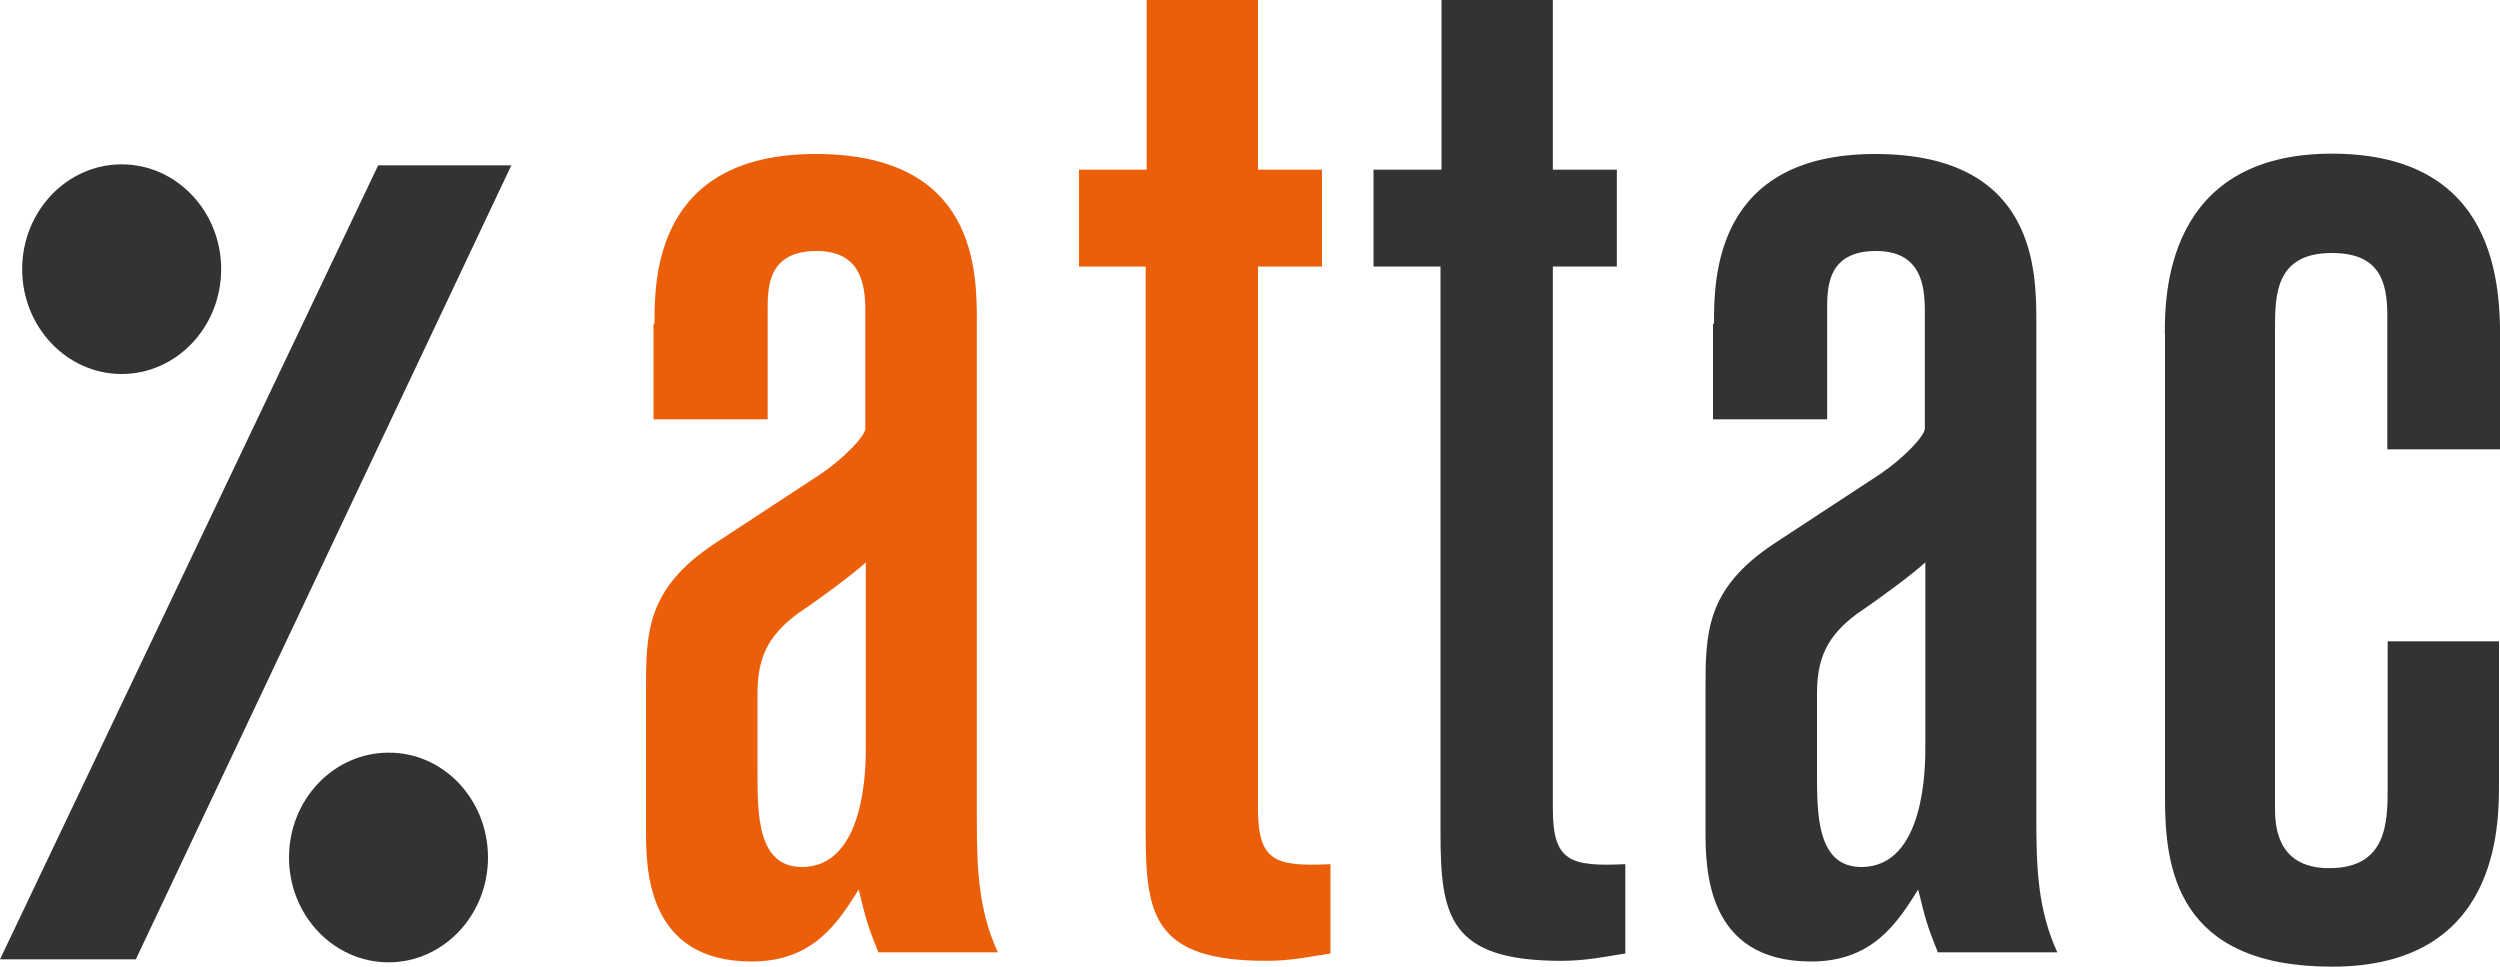
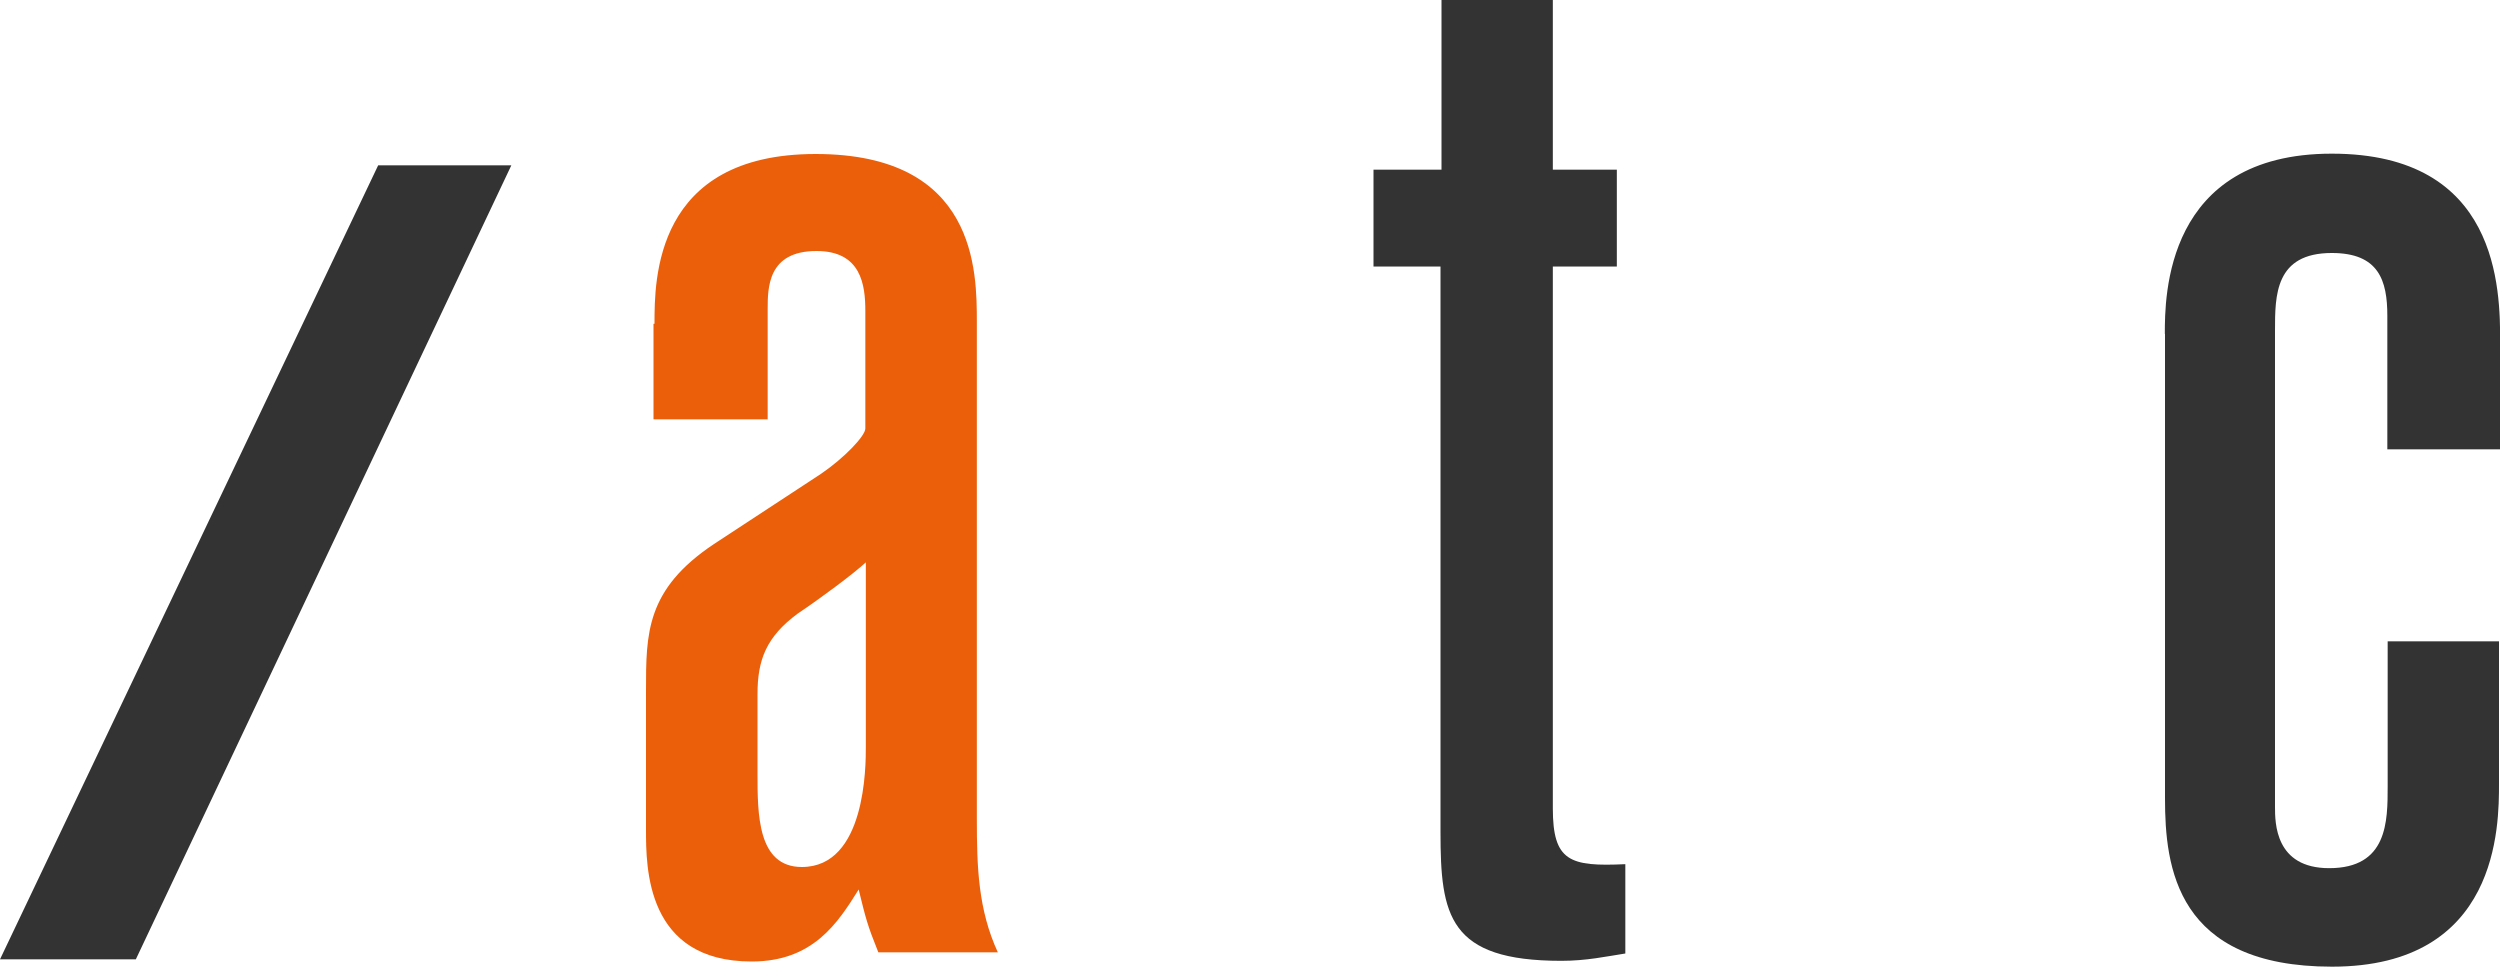
<svg xmlns="http://www.w3.org/2000/svg" id="b" viewBox="0 0 150 58">
  <g id="c">
-     <path d="M13.27,16.15c0,3.47-2.68,6.29-5.97,6.29s-5.97-2.82-5.97-6.29,2.68-6.29,5.97-6.29c3.29,0,5.97,2.82,5.97,6.29" fill="#333" stroke-width="0" />
-     <path d="M29.28,51.45c0,3.47-2.68,6.29-5.97,6.29s-5.97-2.82-5.97-6.29,2.68-6.29,5.97-6.29c3.29-.02,5.97,2.8,5.97,6.29" fill="#333" stroke-width="0" />
    <polygon points="22.69 9.92 0 57.56 8.15 57.56 30.68 9.92 22.69 9.92" fill="#333" stroke-width="0" />
    <path d="M51.95,33.74c-.67.63-2.66,2.12-4.08,3.07-1.91,1.41-2.42,2.8-2.42,4.84v4.74c0,2.46,0,5.63,2.66,5.63,3.84,0,3.84-6.07,3.84-7.2v-11.07ZM39.27,19.42c0-2.64,0-10.18,9.67-10.18s9.67,7.04,9.67,10.1v29.79c0,2.9.08,5.45,1.26,8.01h-7.17c-.67-1.67-.75-2.02-1.18-3.77-1.26,2.02-2.74,4.32-6.42,4.32-6.34,0-6.34-5.63-6.34-7.91v-8.35c0-3.43,0-6.07,4.08-8.79l6.42-4.21c1.42-.97,2.66-2.28,2.66-2.72v-7.04c0-1.57-.24-3.61-2.93-3.61-2.93,0-2.93,2.2-2.93,3.51v6.59h-6.85v-5.73s.04,0,.04,0Z" fill="#eb5f0a" stroke-width="0" />
-     <path d="M75.48,0v10.18h3.84v5.81h-3.84v32.51c0,3.17,1,3.51,4.35,3.35v5.36c-1.18.18-2.34.44-3.84.44-6.77,0-7.25-2.72-7.25-7.72V15.99h-4v-5.81h4.06V0h6.68Z" fill="#eb5f0a" stroke-width="0" />
    <path d="M93.17,0v10.18h3.84v5.81h-3.84v32.51c0,3.17,1,3.51,4.35,3.35v5.36c-1.16.18-2.34.44-3.84.44-6.77,0-7.25-2.72-7.25-7.72V15.99h-4.02v-5.81h4.08V0h6.68Z" fill="#333" stroke-width="0" />
-     <path d="M115.52,33.74c-.67.63-2.66,2.12-4.08,3.07-1.91,1.41-2.42,2.8-2.42,4.84v4.74c0,2.46,0,5.63,2.66,5.63,3.84,0,3.84-6.07,3.84-7.2v-11.07ZM102.84,19.42c0-2.64,0-10.18,9.67-10.18s9.67,7.04,9.67,10.1v29.79c0,2.9.08,5.45,1.26,8.01h-7.17c-.67-1.67-.75-2.02-1.18-3.77-1.26,2.02-2.74,4.32-6.42,4.32-6.34,0-6.34-5.63-6.34-7.91v-8.35c0-3.43,0-6.07,4.08-8.79l6.42-4.21c1.42-.97,2.66-2.28,2.66-2.72v-7.04c0-1.57-.24-3.61-2.93-3.61-2.93,0-2.93,2.2-2.93,3.51v6.59h-6.85v-5.73s.04,0,.04,0Z" fill="#333" stroke-width="0" />
    <path d="M129.89,20.03c0-2.2,0-10.81,10.02-10.81s10.1,8.09,10.1,11.33v6.41h-6.77v-8.01c0-2.12-.51-3.77-3.33-3.77-3.41,0-3.41,2.54-3.41,4.66v28.56c0,.97,0,3.69,3.25,3.69,3.51,0,3.51-2.8,3.51-4.92v-8.69h6.68v8.53c0,2.54,0,10.99-10.02,10.99-9.35,0-10.02-5.97-10.02-10.1v-27.87h-.02Z" fill="#333" stroke-width="0" />
  </g>
</svg>